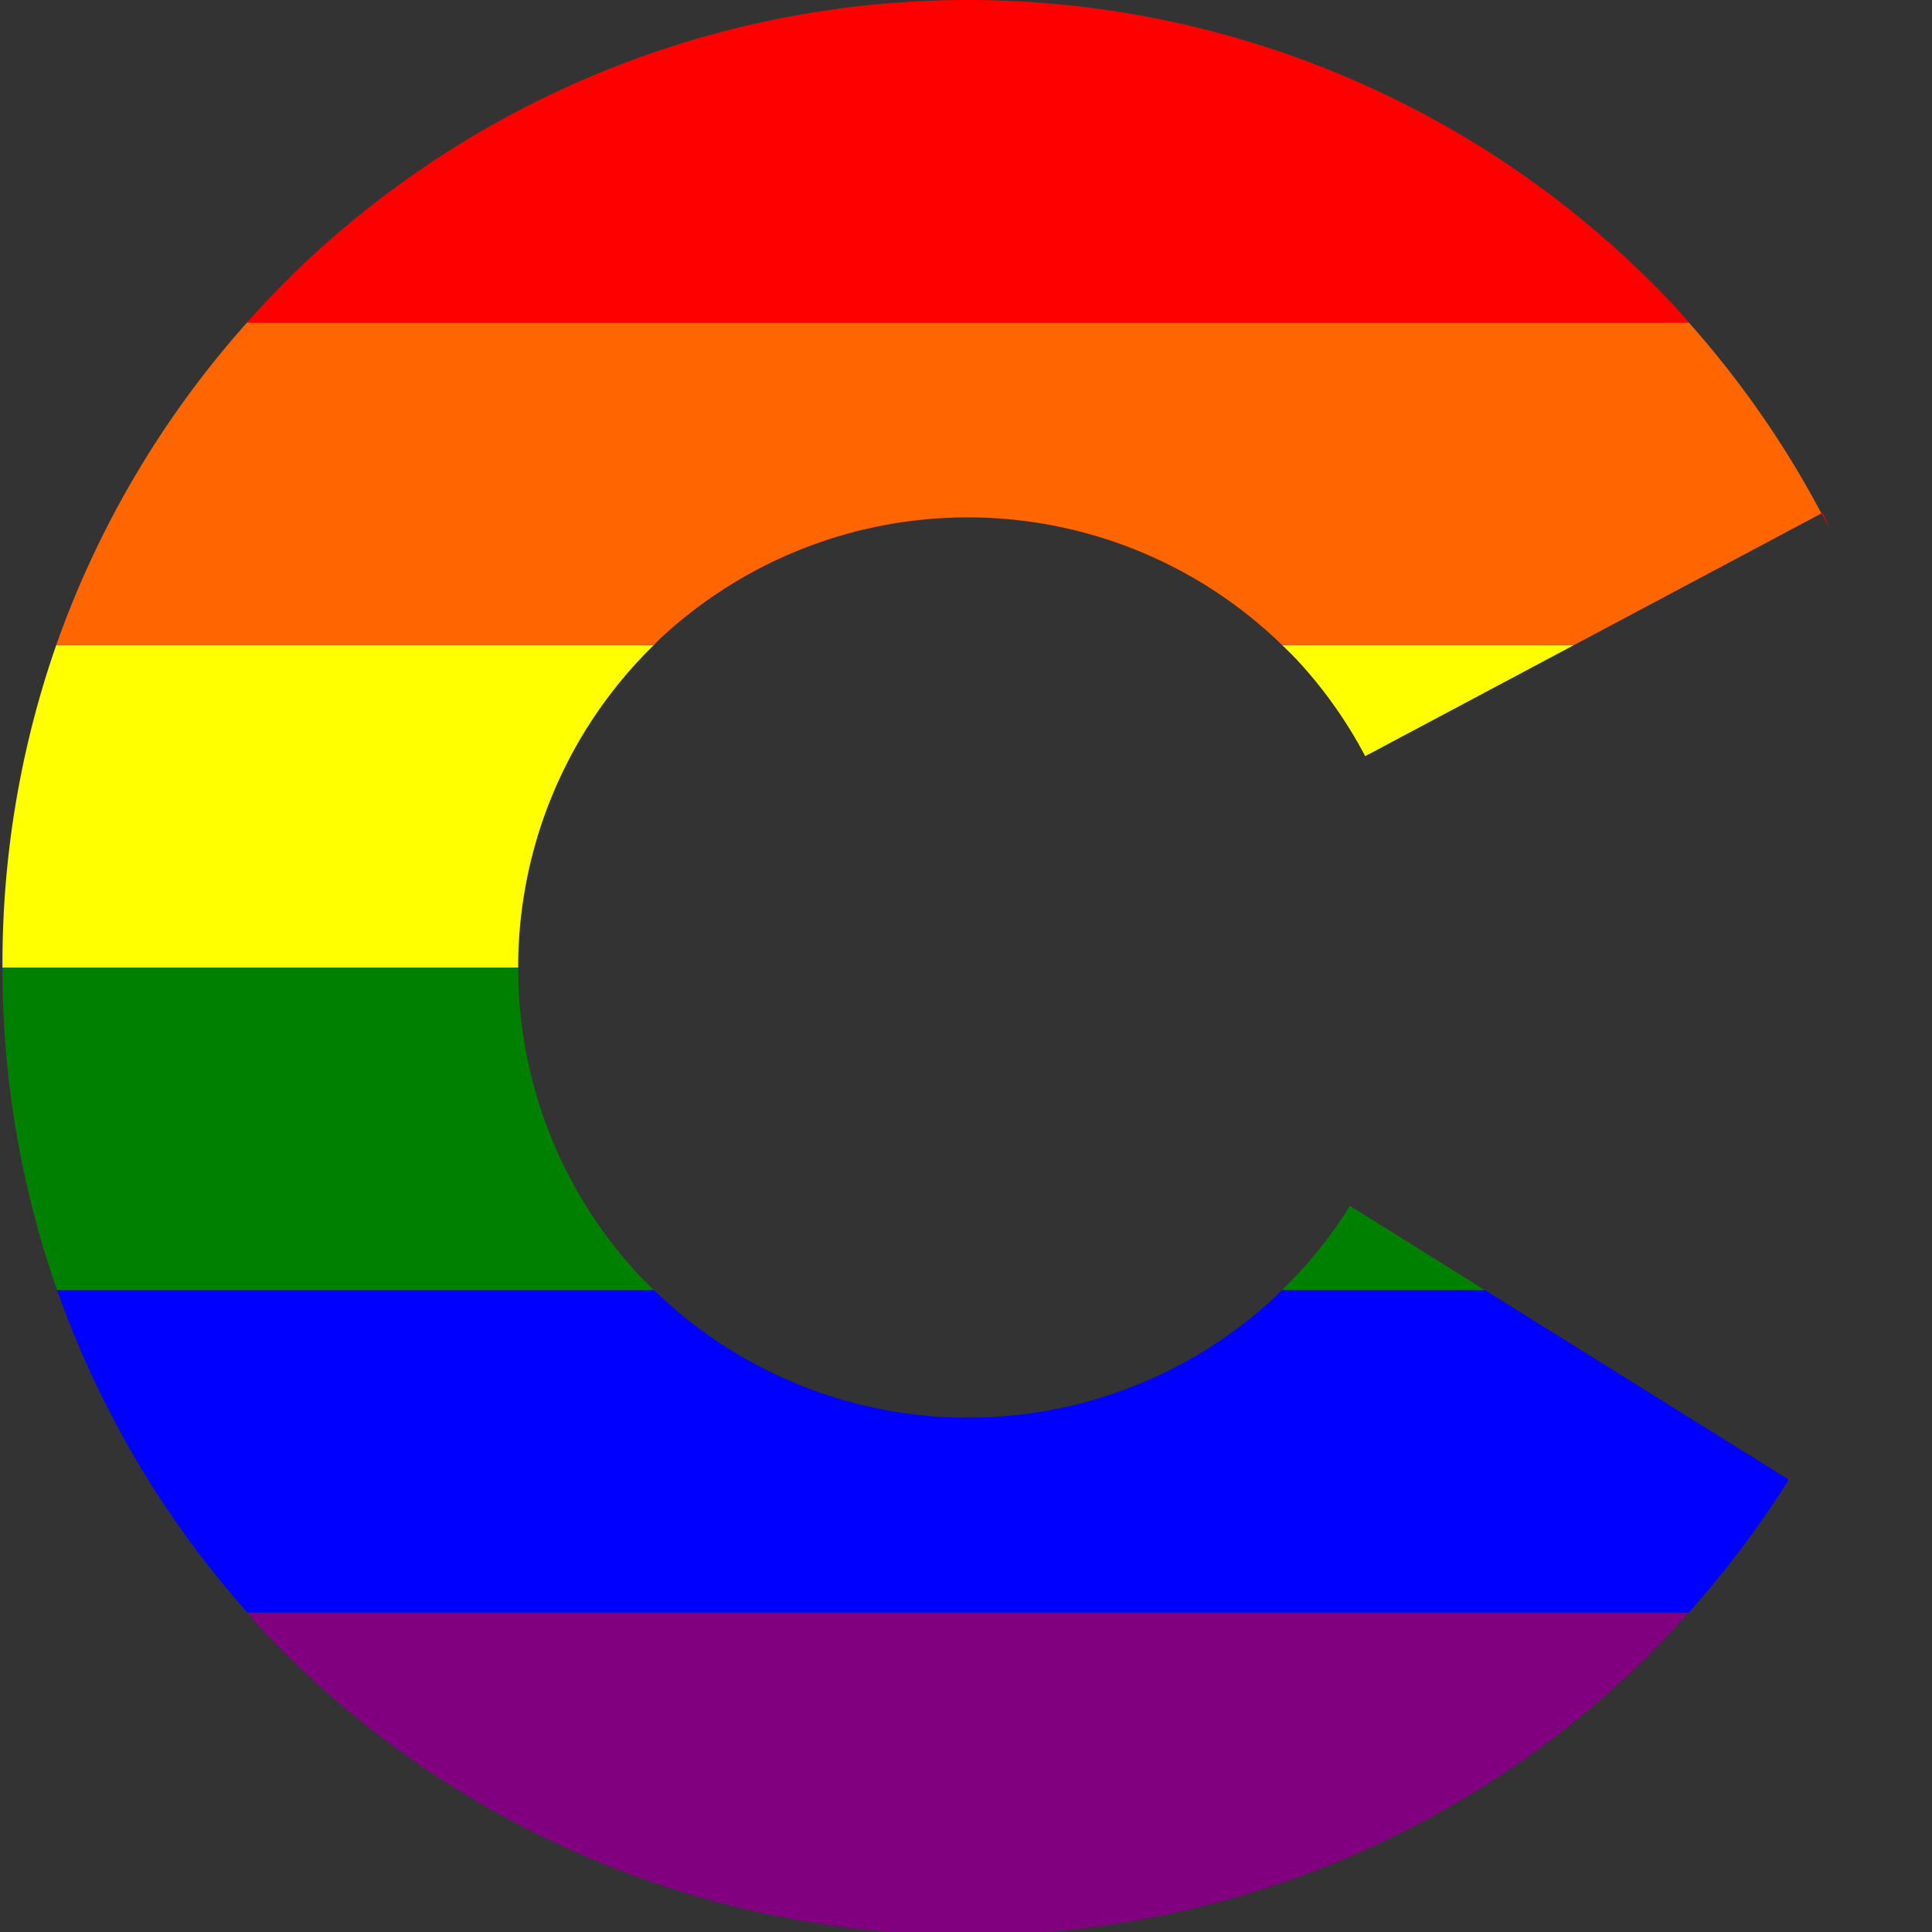
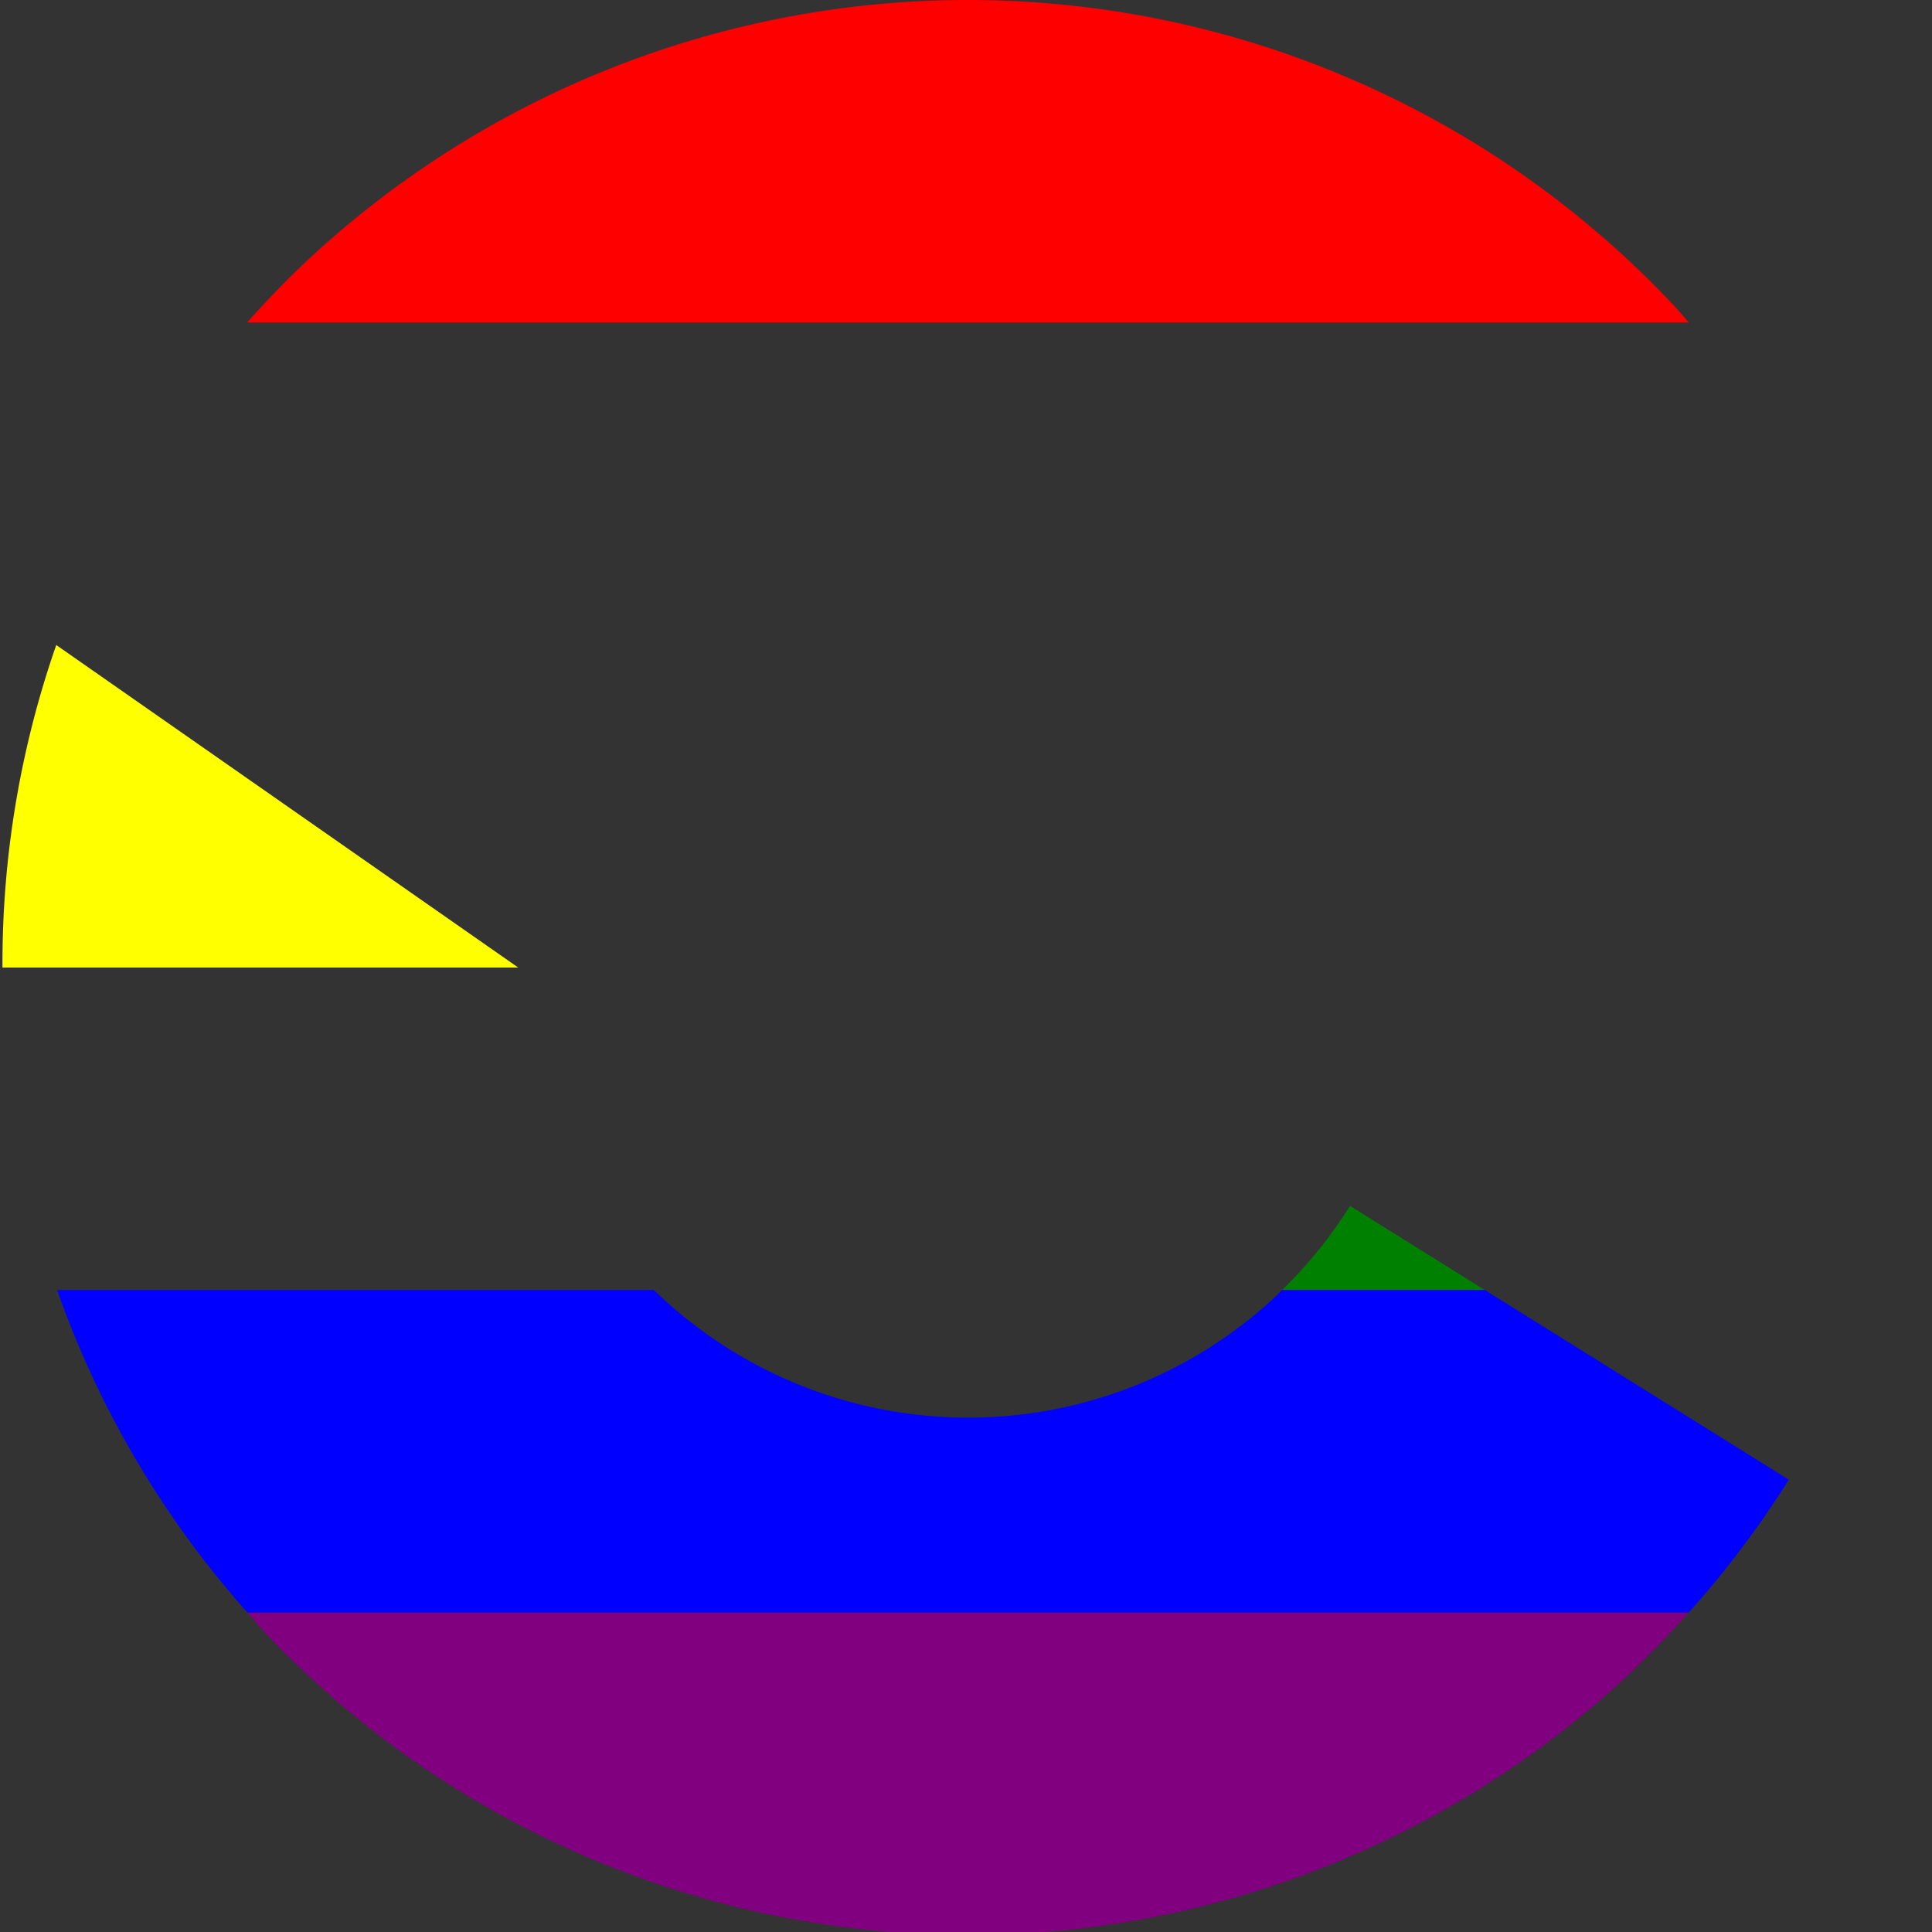
<svg xmlns="http://www.w3.org/2000/svg" xmlns:ns1="http://www.inkscape.org/namespaces/inkscape" xmlns:ns2="http://sodipodi.sourceforge.net/DTD/sodipodi-0.dtd" width="200mm" height="200mm" viewBox="0 0 200 200" version="1.1" id="svg8" ns1:version="0.92.5 (2060ec1f9f, 2020-04-08)" ns2:docname="favicon.svg">
  <rect x="0" y="0" width="200" height="200" fill="#333333" stroke="none" />
  <defs id="defs2" />
  <ns2:namedview id="base" pagecolor="#ffffff" bordercolor="#666666" borderopacity="1.0" ns1:pageopacity="0.0" ns1:pageshadow="2" ns1:zoom="1.1543652" ns1:cx="-82.397463" ns1:cy="554.67017" ns1:document-units="mm" ns1:current-layer="layer1" showgrid="false" showguides="true" ns1:guide-bbox="true" ns1:window-width="1920" ns1:window-height="1025" ns1:window-x="0" ns1:window-y="0" ns1:window-maximized="1" fit-margin-top="0" fit-margin-left="0" fit-margin-right="0" fit-margin-bottom="0" scale-x="0.9">
    <ns2:guide position="100,100" orientation="0,1" id="guide4587" ns1:locked="false" ns1:label="" ns1:color="rgb(0,0,255)" />
    <ns2:guide position="100,200" orientation="1,0" id="guide4593" ns1:locked="false" ns1:label="" ns1:color="rgb(0,0,255)" />
    <ns1:grid type="xygrid" id="grid4595" />
    <ns2:guide position="0,0" orientation="0,755.905" id="guide4597" ns1:locked="false" />
    <ns2:guide position="200,0" orientation="-755.906,0" id="guide4599" ns1:locked="false" />
    <ns2:guide position="200,200" orientation="0,-755.905" id="guide4601" ns1:locked="false" />
    <ns2:guide position="0,200" orientation="755.906,0" id="guide4603" ns1:locked="false" />
    <ns2:guide position="12.873,166.667" orientation="0,1" id="guide4605" ns1:locked="false" ns1:label="" ns1:color="rgb(0,0,255)" />
    <ns2:guide position="22.963,133.333" orientation="0,1" id="guide4607" ns1:locked="false" ns1:label="" ns1:color="rgb(0,0,255)" />
    <ns2:guide position="34.792,66.667" orientation="0,1" id="guide4609" ns1:locked="false" ns1:label="" ns1:color="rgb(0,0,255)" />
    <ns2:guide position="32.704,33.333" orientation="0,1" id="guide4611" ns1:locked="false" ns1:label="" ns1:color="rgb(0,0,255)" />
  </ns2:namedview>
  <g ns1:label="Layer 1" ns1:groupmode="layer" id="layer1" transform="translate(-13.044,-40.458)">
    <path style="fill:#000000;stroke-width:0.265" d="" id="path826" ns1:connector-curvature="0" />
-     <path style="fill:#ff0000;fill-opacity:1;stroke:none;stroke-width:1.664;stroke-linecap:round;stroke-linejoin:bevel;stroke-miterlimit:0.5;stroke-dashoffset:1.757;stroke-opacity:1;paint-order:markers fill stroke" d="m 698.762,578.008 0.131,0.08 a 378.129,377.953 0 0 0 1.209,-2.041 378.129,377.953 0 0 1 -1.34,1.961 z" id="path4620" transform="matrix(0.265,0,0,0.265,13.044,40.458)" ns1:connector-curvature="0" />
-     <path style="fill:#ff0000;fill-opacity:1;stroke:none;stroke-width:1.664;stroke-linecap:round;stroke-linejoin:bevel;stroke-miterlimit:0.5;stroke-dashoffset:1.757;stroke-opacity:1;paint-order:markers fill stroke" d="m 711.521,200.57 a 378.129,377.953 0 0 1 3.463,6.322 378.129,377.953 0 0 0 -3.07,-6.533 z" id="path4618" transform="matrix(0.265,0,0,0.265,13.044,40.458)" ns1:connector-curvature="0" />
    <path style="fill:#800080;fill-opacity:1;stroke:none;stroke-width:1.664;stroke-linecap:round;stroke-linejoin:bevel;stroke-miterlimit:0.5;stroke-dashoffset:1.757;stroke-opacity:1;paint-order:markers fill stroke" d="M 659.66,629.922 H 96.664 a 378.129,377.953 0 0 0 5.037,5.922 378.129,377.953 0 0 0 534.439,18.406 378.129,377.953 0 0 0 23.52,-24.328 z" id="path4636" transform="matrix(0.265,0,0,0.265,13.044,40.458)" ns1:connector-curvature="0" />
    <path style="fill:#008000;fill-opacity:1;stroke:none;stroke-width:1.664;stroke-linecap:round;stroke-linejoin:bevel;stroke-miterlimit:0.5;stroke-dashoffset:1.757;stroke-opacity:1;paint-order:markers fill stroke" d="m 500.826,503.938 h 79.225 l -52.695,-32.879 a 175.988,175.906 0 0 1 -26.529,32.879 z" id="path4641" transform="matrix(0.265,0,0,0.265,13.044,40.458)" ns1:connector-curvature="0" />
    <path style="fill:#0000ff;fill-opacity:1;stroke:none;stroke-width:1.664;stroke-linecap:round;stroke-linejoin:bevel;stroke-miterlimit:0.5;stroke-dashoffset:1.757;stroke-opacity:1;paint-order:markers fill stroke" d="M 255.453,503.938 H 22.311 A 378.129,377.953 0 0 0 96.664,629.922 H 659.66 a 378.129,377.953 0 0 0 39.102,-51.914 L 580.051,503.938 h -79.225 a 175.988,175.906 0 0 1 -2.613,2.602 175.988,175.906 0 0 1 -242.76,-2.602 z" id="path4639" transform="matrix(0.265,0,0,0.265,13.044,40.458)" ns1:connector-curvature="0" />
-     <path style="fill:#008000;fill-opacity:1;stroke:none;stroke-width:1.664;stroke-linecap:round;stroke-linejoin:bevel;stroke-miterlimit:0.5;stroke-dashoffset:1.757;stroke-opacity:1;paint-order:markers fill stroke" d="M 202.424,377.953 H 0.969 A 378.129,377.953 0 0 0 22.311,503.938 H 255.453 a 175.988,175.906 0 0 1 -5.977,-5.963 175.988,175.906 0 0 1 -47.053,-120.021 z" id="path4645" transform="matrix(0.265,0,0,0.265,13.044,40.458)" ns1:connector-curvature="0" />
-     <path style="fill:#ffff00;fill-opacity:1;stroke:none;stroke-width:1.664;stroke-linecap:round;stroke-linejoin:bevel;stroke-miterlimit:0.5;stroke-dashoffset:1.757;stroke-opacity:1;paint-order:markers fill stroke" d="M 21.975,251.969 A 378.129,377.953 0 0 0 0.969,377.953 h 201.455 a 175.988,175.906 0 0 1 53.01,-125.984 z" id="path4627" transform="matrix(0.265,0,0,0.265,13.044,40.458)" ns1:connector-curvature="0" />
-     <path style="fill:#ffff00;fill-opacity:1;stroke:none;stroke-width:1.664;stroke-linecap:round;stroke-linejoin:bevel;stroke-miterlimit:0.5;stroke-dashoffset:1.757;stroke-opacity:1;paint-order:markers fill stroke" d="M 614.916,251.969 H 500.818 a 175.988,175.906 0 0 1 5.965,5.951 175.988,175.906 0 0 1 26.516,37.473 z" id="path4625" transform="matrix(0.265,0,0,0.265,13.044,40.458)" ns1:connector-curvature="0" />
-     <path style="fill:#ff6602;fill-opacity:1;stroke:none;stroke-width:1.664;stroke-linecap:round;stroke-linejoin:bevel;stroke-miterlimit:0.5;stroke-dashoffset:1.757;stroke-opacity:1;paint-order:markers fill stroke" d="M 96.523,125.984 A 378.129,377.953 0 0 0 21.975,251.969 H 255.434 a 175.988,175.906 0 0 1 2.613,-2.617 175.988,175.906 0 0 1 242.771,2.617 h 114.098 l 96.605,-51.398 a 378.129,377.953 0 0 0 -51.814,-74.586 z" id="path4616" transform="matrix(0.265,0,0,0.265,13.044,40.458)" ns1:connector-curvature="0" />
+     <path style="fill:#ffff00;fill-opacity:1;stroke:none;stroke-width:1.664;stroke-linecap:round;stroke-linejoin:bevel;stroke-miterlimit:0.5;stroke-dashoffset:1.757;stroke-opacity:1;paint-order:markers fill stroke" d="M 21.975,251.969 A 378.129,377.953 0 0 0 0.969,377.953 h 201.455 z" id="path4627" transform="matrix(0.265,0,0,0.265,13.044,40.458)" ns1:connector-curvature="0" />
    <path style="fill:#ff0000;fill-opacity:1;stroke:none;stroke-width:1.664;stroke-linecap:round;stroke-linejoin:bevel;stroke-miterlimit:0.5;stroke-dashoffset:1.757;stroke-opacity:1;paint-order:markers fill stroke" d="M 396.666,0.455 A 378.129,377.953 0 0 0 120.117,101.656 378.129,377.953 0 0 0 96.523,125.984 H 659.707 A 378.129,377.953 0 0 0 654.555,120.061 378.129,377.953 0 0 0 396.666,0.455 Z" id="path828" transform="matrix(0.265,0,0,0.265,13.044,40.458)" ns1:connector-curvature="0" />
  </g>
</svg>